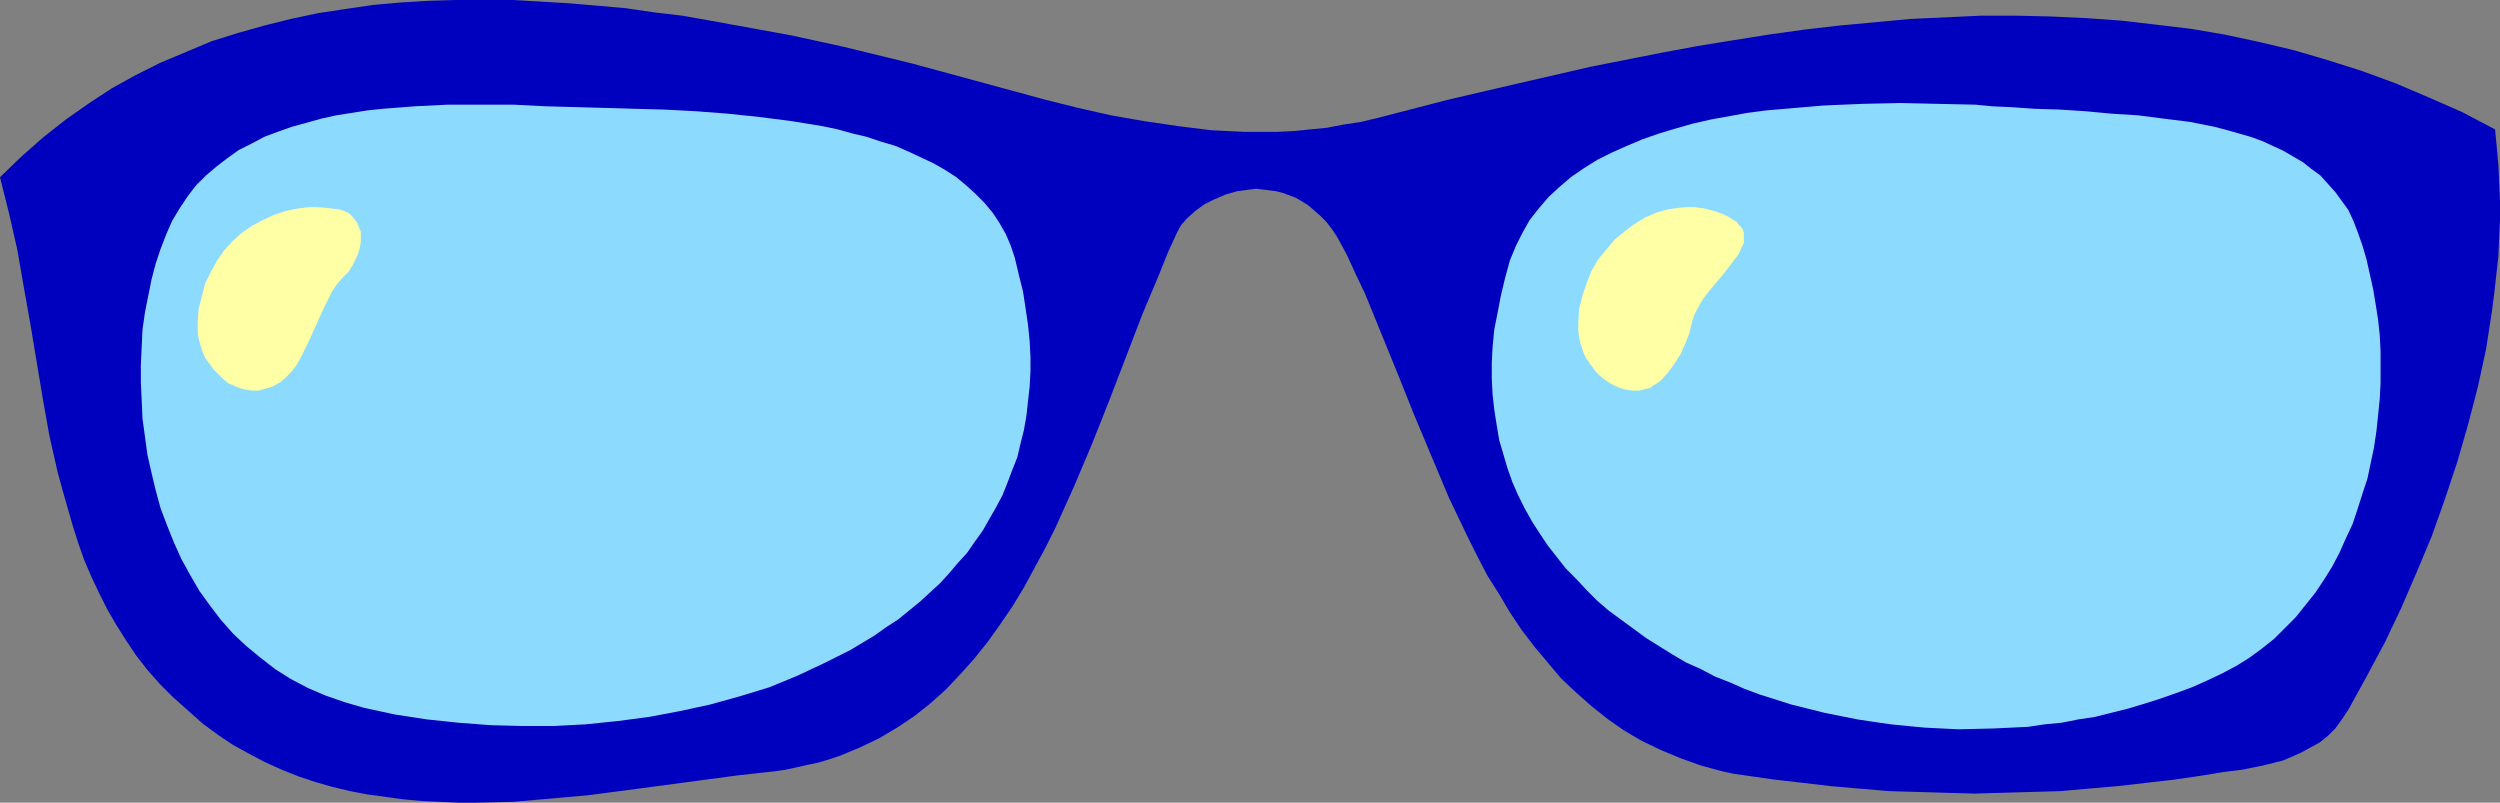
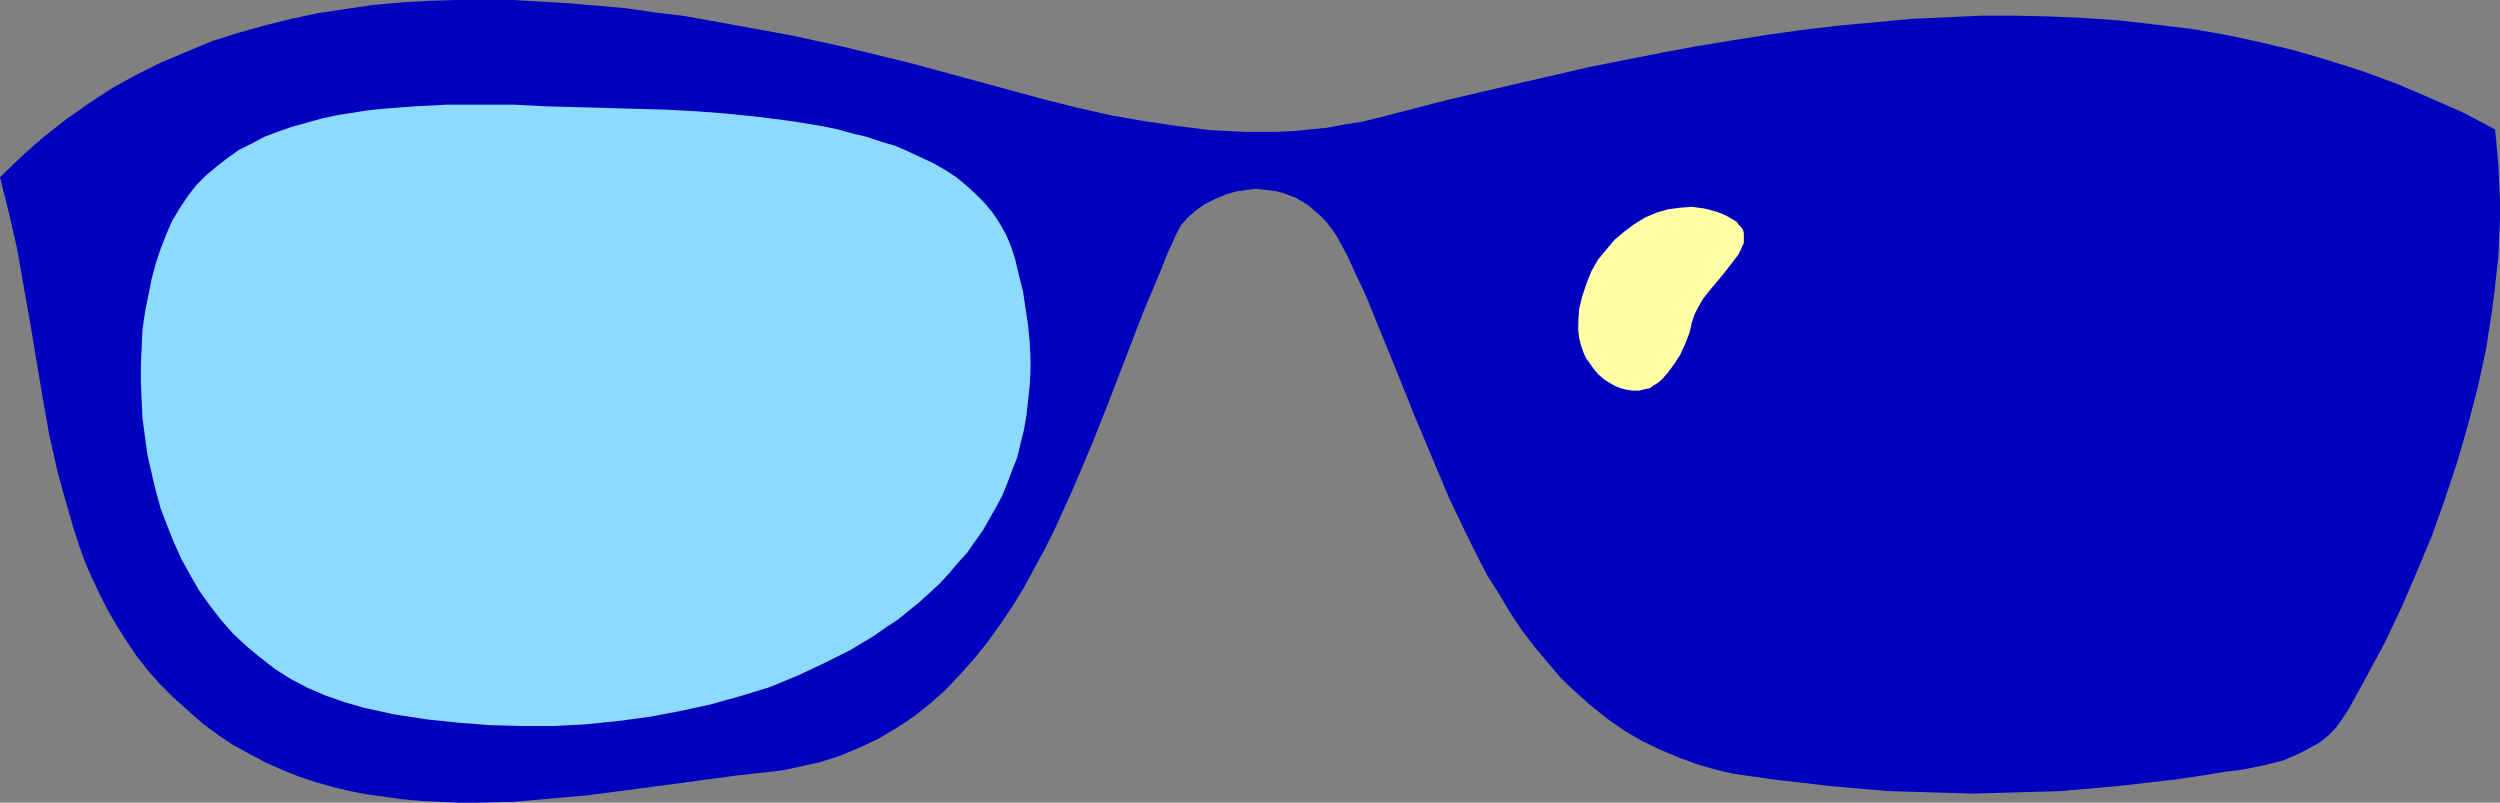
<svg xmlns="http://www.w3.org/2000/svg" xmlns:ns1="http://sodipodi.sourceforge.net/DTD/sodipodi-0.dtd" xmlns:ns2="http://www.inkscape.org/namespaces/inkscape" version="1.0" width="129.766mm" height="41.662mm" id="svg5" ns1:docname="Eyeglasses 06.wmf">
  <rect width="100%" height="100%" fill="#808080" stroke="none" />
  <ns1:namedview id="namedview5" pagecolor="#ffffff" bordercolor="#000000" borderopacity="0.25" ns2:showpageshadow="2" ns2:pageopacity="0.0" ns2:pagecheckerboard="0" ns2:deskcolor="#d1d1d1" ns2:document-units="mm" />
  <defs id="defs1">
    <pattern id="WMFhbasepattern" patternUnits="userSpaceOnUse" width="6" height="6" x="0" y="0" />
  </defs>
  <path style="fill:#0000bf;fill-opacity:1;fill-rule:evenodd;stroke:none" d="m 264.216,49.955 1.778,3.88 1.778,3.718 3.232,7.922 3.232,7.922 3.232,8.083 3.394,8.083 3.394,8.083 3.717,7.76 1.939,3.88 1.939,3.718 2.262,3.557 2.101,3.557 2.262,3.395 2.586,3.395 2.586,3.072 2.586,3.072 2.909,2.748 2.909,2.587 3.232,2.587 3.232,2.263 3.555,2.102 3.717,1.778 3.878,1.617 4.04,1.455 4.202,1.132 2.262,0.485 2.262,0.323 5.656,0.808 5.656,0.647 5.494,0.647 5.656,0.485 5.656,0.485 5.656,0.162 5.494,0.162 5.656,0.162 5.494,-0.162 5.656,-0.162 5.656,-0.162 5.494,-0.485 5.656,-0.485 5.656,-0.647 5.656,-0.647 5.494,-0.808 3.878,-0.647 3.878,-0.485 4.04,-0.808 1.939,-0.485 1.939,-0.485 1.939,-0.808 1.778,-0.808 1.778,-0.97 1.778,-0.97 1.616,-1.293 1.454,-1.455 1.293,-1.778 1.293,-1.94 3.555,-6.467 3.555,-6.628 3.232,-6.79 3.07,-7.113 2.909,-6.952 2.586,-7.275 2.424,-7.275 2.101,-7.275 1.939,-7.437 1.616,-7.437 1.131,-7.275 0.485,-3.718 0.808,-7.275 0.162,-3.718 0.162,-3.557 v -3.557 l -0.162,-3.557 -0.162,-3.557 -0.323,-3.557 -0.323,-3.395 -6.464,-3.395 -6.626,-2.91 -6.464,-2.748 -6.626,-2.425 -6.626,-2.102 -6.626,-1.94 -6.787,-1.617 -6.787,-1.455 -6.626,-1.132 -6.787,-0.808 -6.949,-0.808 -6.787,-0.485 -6.949,-0.323 -6.787,-0.162 h -6.949 l -6.949,0.323 -6.949,0.323 -6.949,0.647 -6.949,0.647 -6.949,0.808 -6.949,0.97 -7.11,1.132 -6.949,1.132 -6.949,1.293 -13.898,2.748 -14.059,3.233 -13.898,3.233 -13.736,3.557 -3.394,0.808 -3.232,0.485 -3.394,0.647 -3.232,0.323 -3.232,0.323 -3.232,0.162 h -3.394 -3.232 l -6.464,-0.323 -6.464,-0.808 -6.626,-0.97 -6.464,-1.132 -6.464,-1.455 -6.464,-1.617 -13.09,-3.557 -13.09,-3.557 -6.626,-1.617 -6.626,-1.617 -10.342,-2.263 -10.666,-1.94 -5.333,-0.97 -5.494,-0.97 -5.494,-0.647 -5.494,-0.808 -5.494,-0.485 -5.656,-0.485 -5.494,-0.323 L 100.677,0 h -5.494 -5.656 l -5.494,0.162 -5.333,0.323 -5.494,0.485 -5.494,0.808 -5.333,0.808 -5.333,1.132 -5.171,1.293 -5.171,1.455 -5.171,1.617 -5.01,2.102 -5.01,2.102 -4.848,2.425 -4.686,2.587 -4.686,3.072 -4.363,3.072 L 8.403,26.998 4.202,30.716 0,34.758 l 1.778,7.113 1.616,7.113 1.293,7.437 1.293,7.275 2.424,14.55 1.293,7.275 1.616,7.113 0.97,3.557 0.97,3.395 0.97,3.395 1.131,3.557 1.131,3.233 1.454,3.395 1.454,3.072 1.616,3.233 1.778,3.072 1.939,3.072 1.939,2.91 2.262,2.91 2.424,2.748 2.586,2.587 2.909,2.587 2.909,2.587 3.07,2.263 2.909,1.94 3.232,1.778 3.07,1.617 3.232,1.455 3.232,1.293 3.394,1.132 3.394,0.97 3.394,0.808 3.394,0.647 3.555,0.485 3.555,0.485 3.555,0.323 3.555,0.162 3.555,0.162 h 3.555 l 7.272,-0.162 7.434,-0.647 7.272,-0.647 7.434,-0.97 14.544,-1.94 7.272,-0.97 7.272,-0.808 2.262,-0.323 4.363,-0.97 2.262,-0.485 2.101,-0.647 1.939,-0.647 3.878,-1.617 3.717,-1.778 3.555,-2.102 3.394,-2.263 3.07,-2.425 3.07,-2.748 2.909,-3.072 2.747,-3.072 2.586,-3.233 2.424,-3.395 2.424,-3.557 2.262,-3.718 2.101,-3.88 2.101,-3.88 1.939,-3.88 3.717,-8.245 3.555,-8.407 3.394,-8.568 3.232,-8.407 3.232,-8.407 3.394,-8.083 1.616,-4.042 1.778,-3.88 0.808,-1.455 1.131,-1.293 1.616,-1.455 1.778,-1.293 1.939,-0.97 2.262,-0.97 2.262,-0.647 2.424,-0.323 1.293,-0.162 1.293,0.162 1.293,0.162 1.293,0.162 1.293,0.323 1.293,0.485 1.293,0.485 1.131,0.647 1.293,0.808 1.131,0.97 1.293,1.132 1.131,1.132 1.131,1.455 0.97,1.455 0.97,1.778 z" id="path1" />
  <path style="fill:#8cdbff;fill-opacity:1;fill-rule:evenodd;stroke:none" d="m 118.937,21.178 5.494,0.162 5.979,0.162 6.141,0.323 6.302,0.485 6.141,0.647 6.302,0.808 5.979,0.97 3.07,0.647 2.909,0.808 2.747,0.647 2.909,0.97 2.747,0.808 2.586,1.132 2.424,1.132 2.424,1.132 2.262,1.293 2.262,1.455 1.939,1.617 1.778,1.617 1.778,1.778 1.616,1.94 1.293,1.94 1.293,2.263 0.97,2.263 0.808,2.425 0.808,3.395 0.808,3.233 0.485,3.233 0.485,3.233 0.323,3.233 0.162,3.072 v 2.91 l -0.162,2.91 -0.323,2.91 -0.323,2.91 -0.485,2.748 -0.646,2.587 -0.646,2.748 -0.97,2.425 -0.97,2.587 -0.97,2.425 -1.293,2.425 -1.293,2.263 -1.293,2.263 -1.616,2.263 -1.454,2.102 -1.778,1.94 -1.778,2.102 -1.778,1.94 -1.939,1.778 -1.939,1.778 -4.363,3.557 -2.262,1.455 -2.262,1.617 -2.424,1.455 -2.424,1.455 -5.171,2.587 -5.171,2.425 -5.494,2.263 -5.818,1.778 -5.818,1.617 -5.979,1.293 -5.979,1.132 -6.141,0.808 -6.302,0.647 -6.141,0.323 h -6.464 l -6.141,-0.162 -6.302,-0.485 -6.141,-0.647 -6.302,-0.97 -5.979,-1.293 -3.878,-1.132 -3.717,-1.293 -3.394,-1.455 -3.394,-1.778 -3.07,-1.94 -2.909,-2.263 -2.747,-2.263 -2.586,-2.425 -2.424,-2.748 -2.101,-2.748 -2.101,-2.91 -1.778,-3.072 -1.778,-3.233 -1.454,-3.233 -1.293,-3.233 -1.293,-3.395 -0.97,-3.557 -0.808,-3.395 -0.808,-3.557 -0.485,-3.557 -0.485,-3.557 -0.162,-3.557 -0.162,-3.557 v -3.395 l 0.162,-3.557 0.162,-3.395 0.485,-3.395 0.646,-3.233 0.646,-3.233 0.808,-3.072 0.97,-2.91 1.131,-2.91 1.131,-2.587 1.454,-2.425 1.616,-2.425 1.616,-2.102 1.939,-1.94 2.101,-1.778 2.101,-1.617 2.262,-1.617 2.586,-1.293 2.424,-1.293 2.586,-0.97 2.747,-0.97 2.909,-0.808 2.909,-0.808 2.909,-0.647 3.07,-0.485 3.07,-0.485 3.07,-0.323 6.302,-0.485 6.464,-0.323 h 6.464 6.302 l 6.302,0.323 5.979,0.162 z" id="path2" />
-   <path style="fill:#8cdbff;fill-opacity:1;fill-rule:evenodd;stroke:none" d="m 394.465,21.017 4.686,0.323 5.01,0.162 5.01,0.323 5.171,0.485 5.171,0.323 5.01,0.647 5.171,0.647 4.848,0.97 2.424,0.647 2.262,0.647 2.262,0.647 2.262,0.808 2.101,0.97 2.101,0.97 1.939,1.132 1.939,1.132 1.616,1.293 1.778,1.293 1.454,1.617 1.454,1.617 1.293,1.778 1.293,1.778 0.97,2.102 0.808,2.102 0.97,2.748 0.808,2.748 0.646,2.91 0.646,2.91 0.485,2.91 0.485,3.072 0.323,3.072 0.162,3.072 v 3.233 3.072 l -0.162,3.072 -0.323,3.233 -0.323,3.072 -0.485,3.233 -0.646,3.072 -0.646,3.072 -0.97,2.91 -0.97,3.072 -0.97,2.91 -1.293,2.748 -1.293,2.91 -1.454,2.748 -1.616,2.587 -1.616,2.425 -1.939,2.425 -1.939,2.425 -2.101,2.102 -2.101,2.102 -2.424,1.94 -2.424,1.778 -2.586,1.617 -2.747,1.455 -3.07,1.455 -2.909,1.293 -3.07,1.132 -3.232,1.132 -3.07,0.97 -3.232,0.97 -3.232,0.808 -3.232,0.808 -3.232,0.485 -3.232,0.647 -3.394,0.323 -3.232,0.485 -3.394,0.162 -3.394,0.162 -6.787,0.162 -6.626,-0.323 -3.394,-0.323 -3.232,-0.323 -3.394,-0.485 -3.232,-0.485 -3.232,-0.647 -3.232,-0.647 -3.232,-0.808 -3.232,-0.808 -6.141,-1.94 -3.07,-1.132 -2.909,-1.293 -2.909,-1.132 -2.747,-1.455 -2.909,-1.293 -2.747,-1.617 -2.586,-1.617 -2.586,-1.617 -2.424,-1.778 -2.424,-1.778 -2.424,-1.778 -2.262,-1.94 -2.101,-2.102 -1.939,-2.102 -2.101,-2.102 -1.778,-2.263 -1.778,-2.263 -1.616,-2.425 -1.454,-2.263 -1.454,-2.587 -1.293,-2.587 -1.131,-2.587 -0.97,-2.748 -0.808,-2.748 -0.808,-2.748 -0.485,-2.91 -0.485,-3.072 -0.323,-2.91 -0.162,-3.072 v -3.233 l 0.162,-3.072 0.323,-3.395 0.646,-3.233 0.646,-3.395 0.808,-3.395 0.97,-3.557 1.131,-2.748 1.293,-2.587 1.454,-2.587 1.778,-2.263 1.939,-2.263 2.101,-1.94 2.262,-1.94 2.586,-1.778 2.586,-1.617 2.909,-1.455 2.909,-1.293 3.07,-1.293 3.232,-1.132 3.232,-0.97 3.394,-0.97 3.555,-0.808 3.555,-0.647 3.555,-0.647 3.717,-0.485 3.717,-0.323 7.595,-0.647 7.595,-0.323 7.434,-0.162 7.434,0.162 7.272,0.162 3.394,0.323 z" id="path3" />
  <path style="fill:#ffffa5;fill-opacity:1;fill-rule:evenodd;stroke:none" d="m 331.926,63.211 0.485,-1.455 0.808,-1.617 0.97,-1.617 1.131,-1.455 2.586,-3.072 1.131,-1.455 1.131,-1.455 0.97,-1.293 0.646,-1.455 0.323,-0.647 v -0.647 -0.647 -0.647 l -0.162,-0.647 -0.323,-0.485 -0.485,-0.485 -0.485,-0.647 -0.808,-0.485 -0.808,-0.485 -0.97,-0.485 -1.293,-0.485 -1.131,-0.323 -1.293,-0.323 -2.424,-0.323 -2.262,0.162 -2.424,0.323 -2.262,0.647 -2.262,0.97 -2.101,1.293 -1.939,1.455 -1.939,1.617 -1.616,1.94 -1.616,1.94 -1.293,2.263 -0.97,2.425 -0.808,2.425 -0.646,2.587 -0.162,2.748 v 1.455 l 0.162,1.455 0.323,1.293 0.485,1.455 0.485,1.132 0.808,1.132 0.808,1.132 0.808,0.97 1.131,0.97 0.97,0.647 1.131,0.647 1.131,0.485 1.293,0.323 1.131,0.162 h 1.293 l 1.293,-0.323 0.808,-0.162 0.646,-0.485 0.808,-0.485 0.808,-0.647 1.293,-1.455 1.293,-1.778 1.131,-1.778 0.97,-2.102 0.808,-2.102 z" id="path4" />
-   <path style="fill:#ffffa5;fill-opacity:1;fill-rule:evenodd;stroke:none" d="m 67.226,54.481 1.131,-1.132 0.808,-1.293 0.646,-1.293 0.485,-1.132 0.323,-1.132 0.162,-0.97 v -1.132 -0.97 l -0.323,-0.808 -0.323,-0.808 -0.485,-0.647 -0.485,-0.647 -0.646,-0.647 -0.646,-0.323 -0.808,-0.323 -0.646,-0.162 -2.747,-0.323 -2.586,-0.162 -2.586,0.323 -2.424,0.485 -2.424,0.808 -2.101,0.97 -2.101,1.132 -2.101,1.455 -1.778,1.617 -1.616,1.778 -1.454,2.102 -1.131,2.102 -1.131,2.263 -0.646,2.587 -0.646,2.425 -0.162,2.748 v 1.455 l 0.162,1.455 0.323,1.293 0.485,1.455 0.485,1.132 0.808,1.132 0.808,1.132 0.97,0.97 0.97,0.97 0.97,0.808 1.131,0.485 1.131,0.485 1.293,0.323 1.131,0.162 h 1.293 l 1.131,-0.323 1.616,-0.485 1.454,-0.808 1.131,-0.97 1.131,-1.132 0.97,-1.293 0.808,-1.455 0.808,-1.617 0.808,-1.617 1.454,-3.233 1.454,-3.233 0.808,-1.617 0.808,-1.617 0.97,-1.455 z" id="path5" />
</svg>